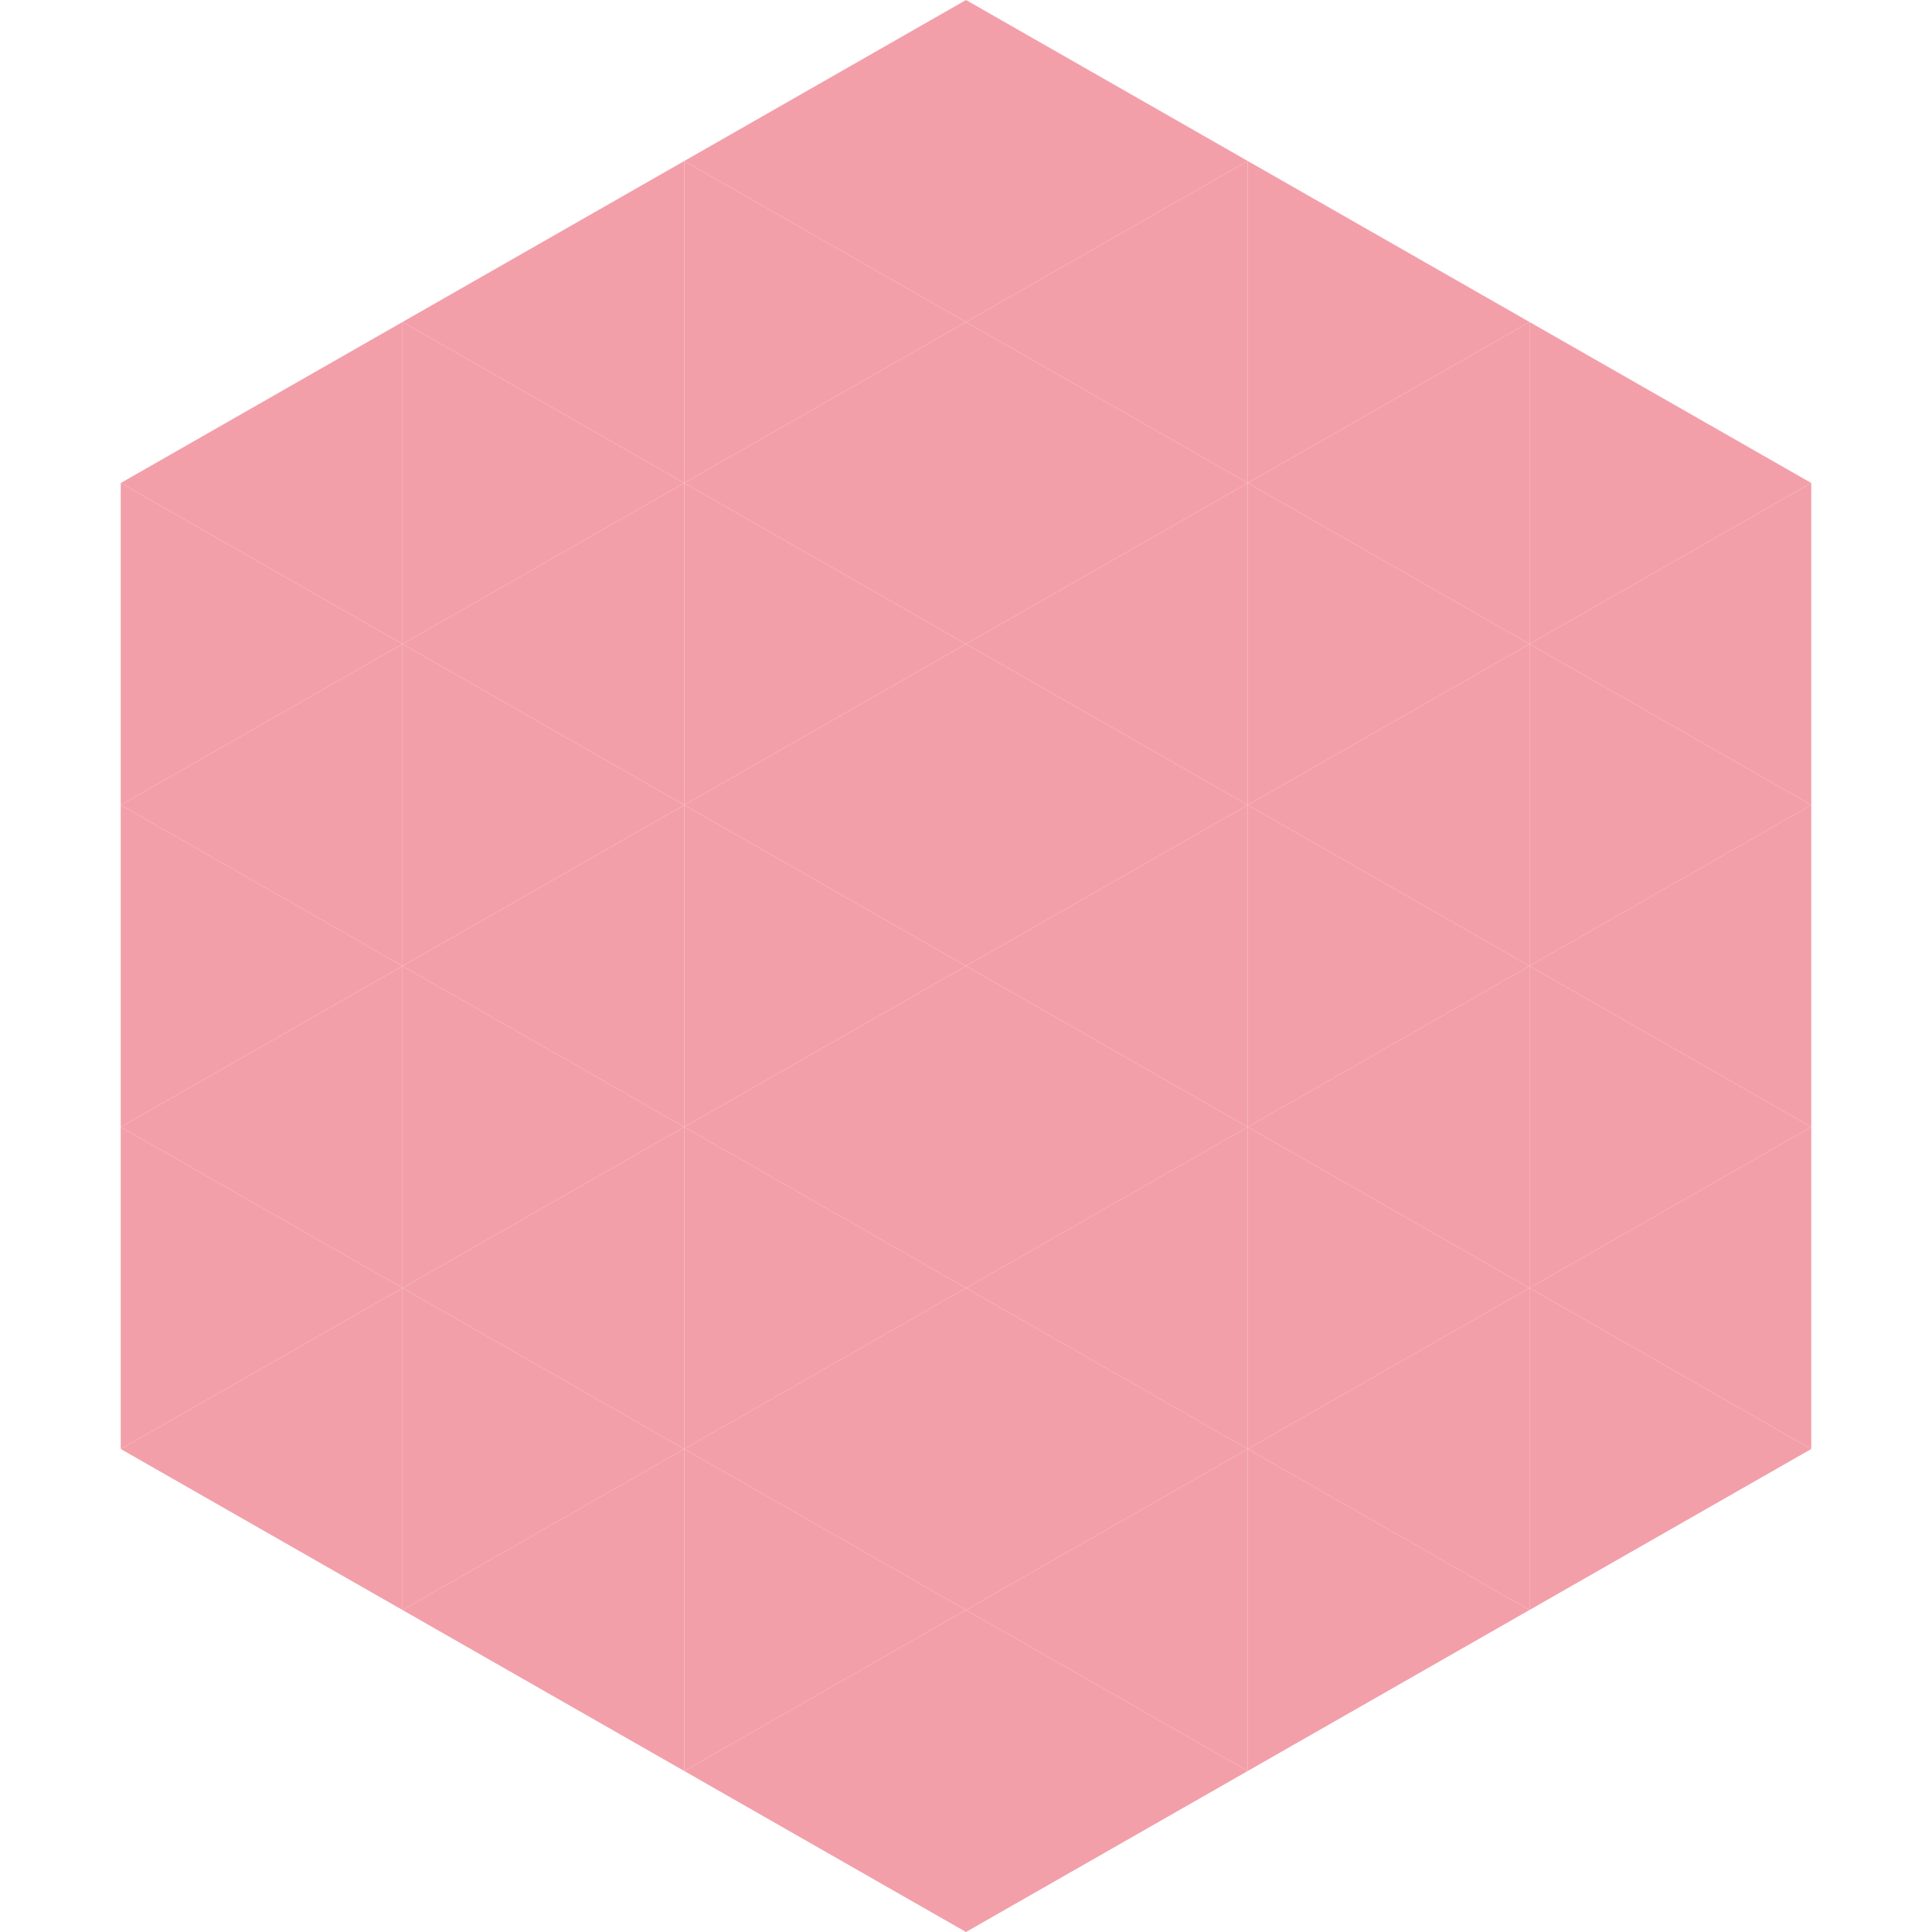
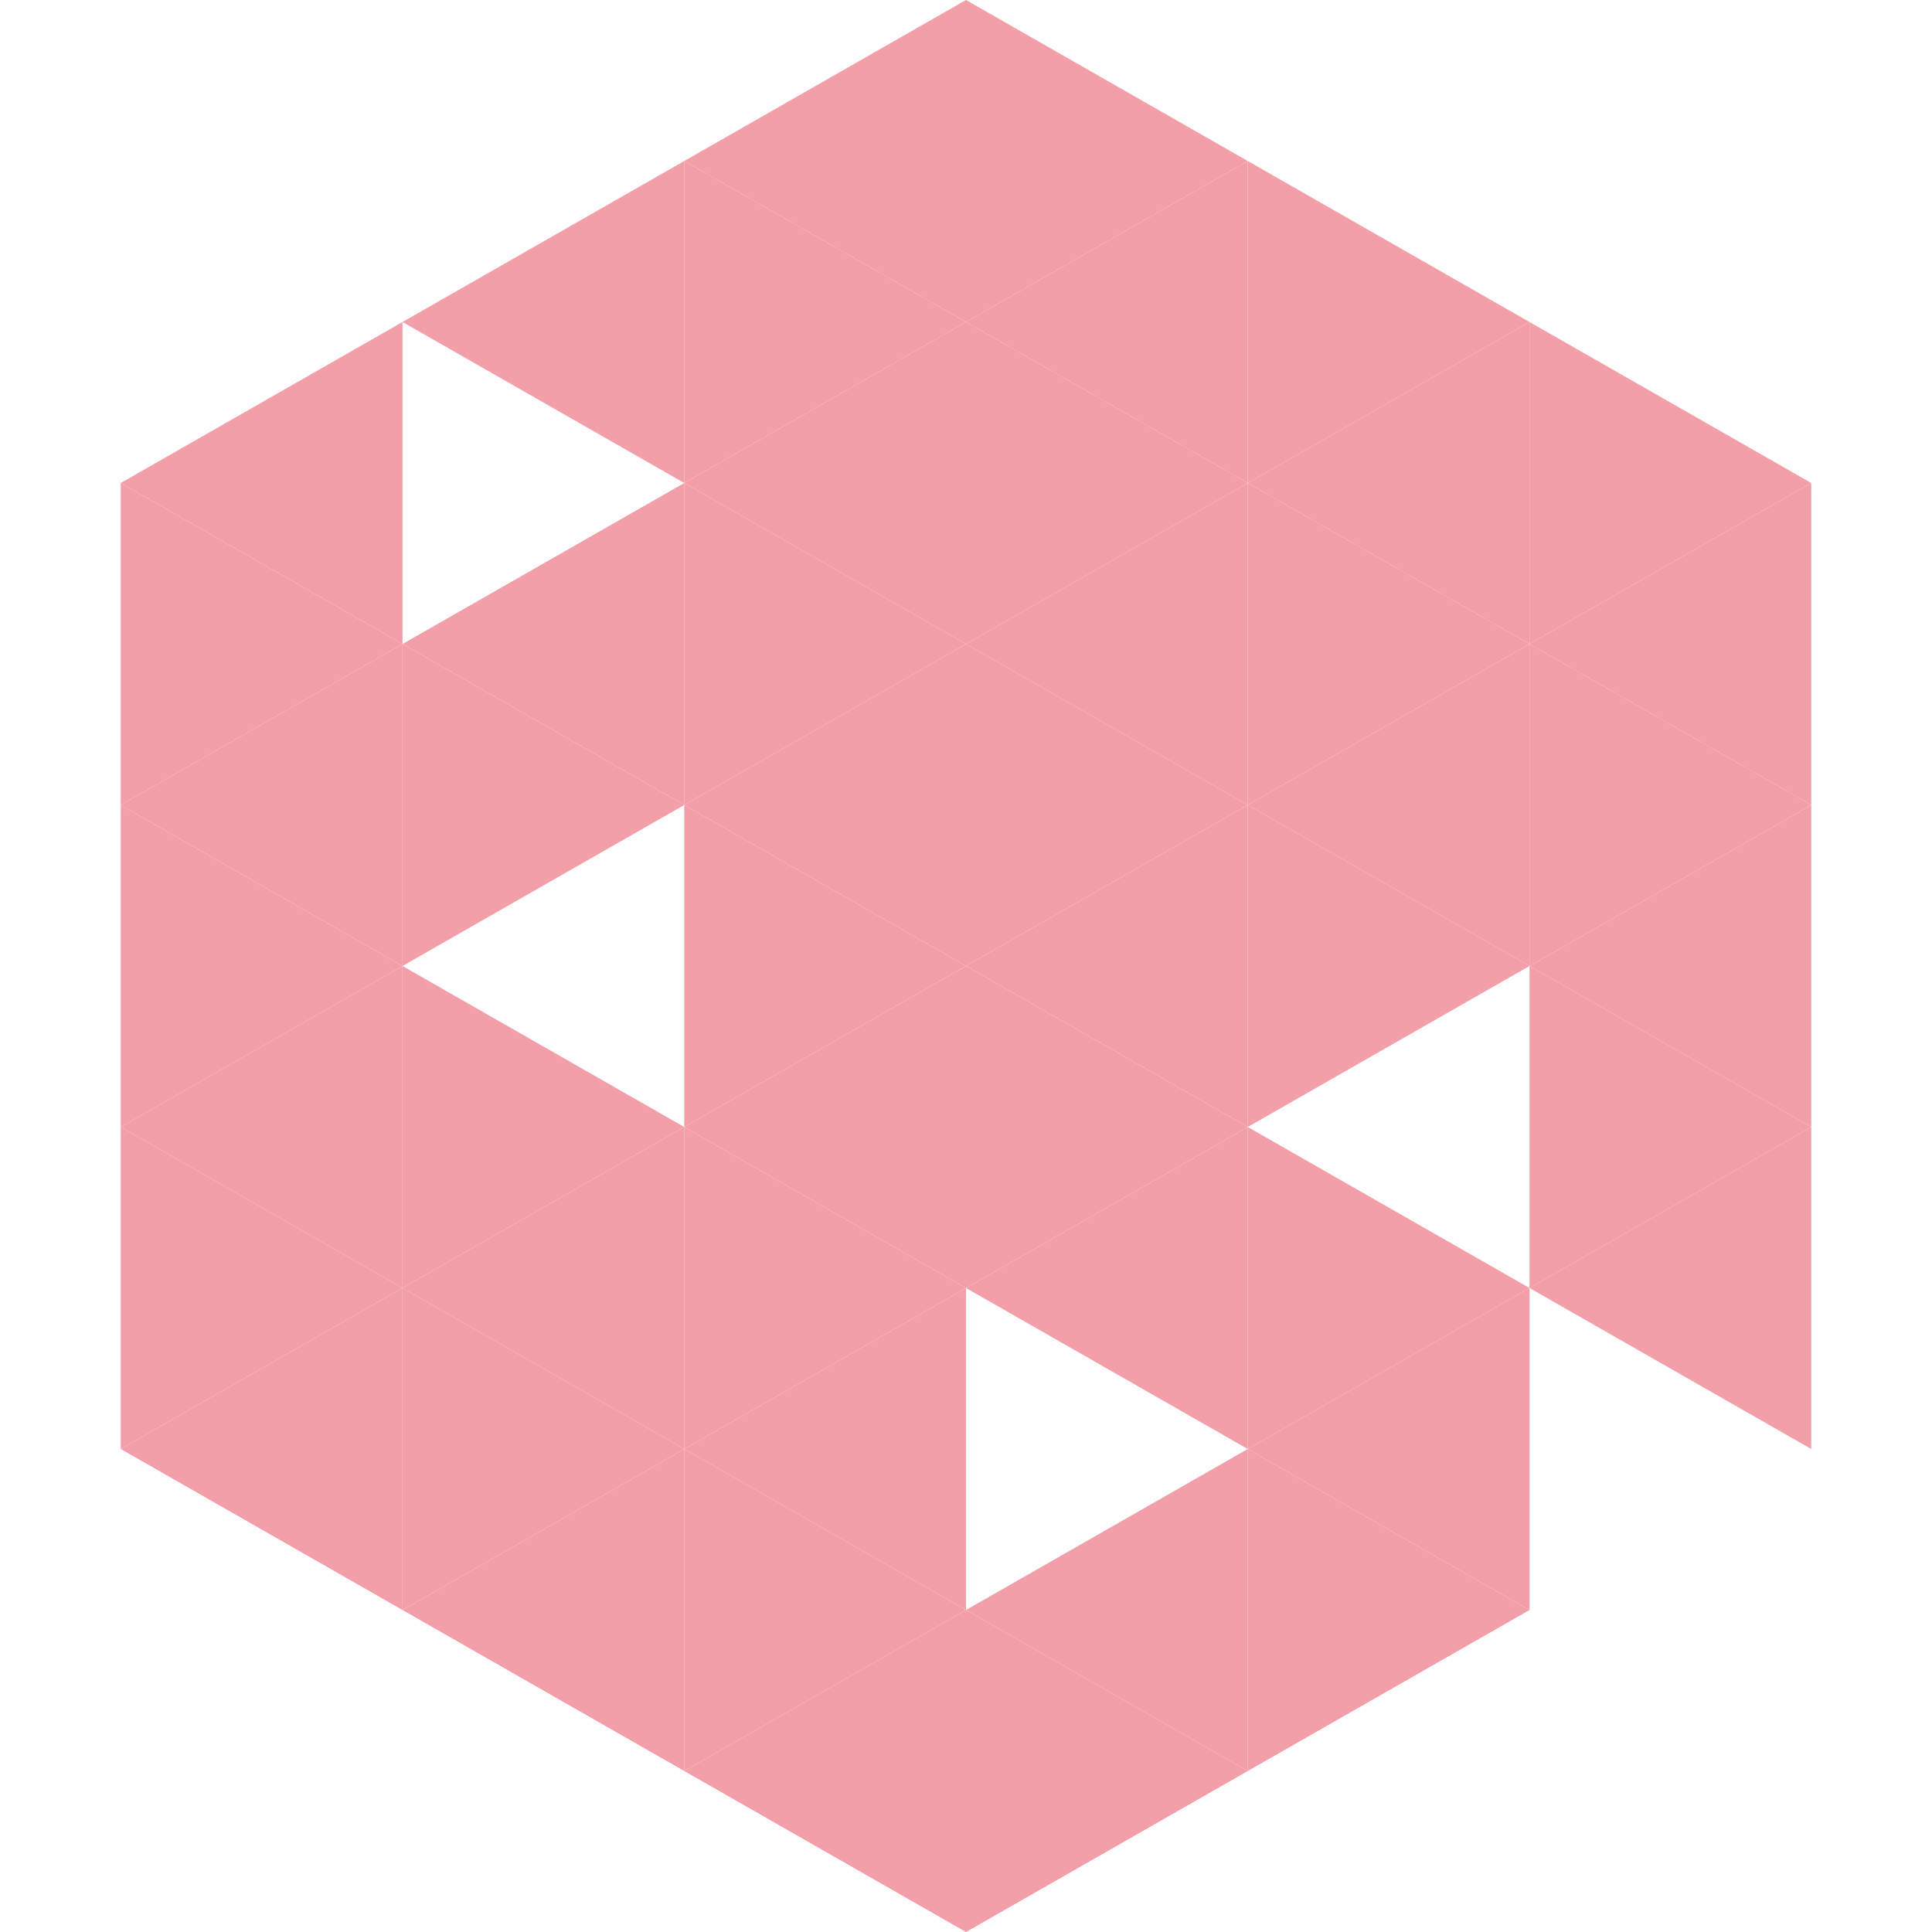
<svg xmlns="http://www.w3.org/2000/svg" width="240" height="240">
  <polygon points="50,40 15,60 50,80" style="fill:rgb(243,159,169)" />
  <polygon points="190,40 225,60 190,80" style="fill:rgb(243,159,169)" />
  <polygon points="15,60 50,80 15,100" style="fill:rgb(243,159,169)" />
  <polygon points="225,60 190,80 225,100" style="fill:rgb(243,159,169)" />
  <polygon points="50,80 15,100 50,120" style="fill:rgb(243,159,169)" />
  <polygon points="190,80 225,100 190,120" style="fill:rgb(243,159,169)" />
  <polygon points="15,100 50,120 15,140" style="fill:rgb(243,159,169)" />
  <polygon points="225,100 190,120 225,140" style="fill:rgb(243,159,169)" />
  <polygon points="50,120 15,140 50,160" style="fill:rgb(243,159,169)" />
  <polygon points="190,120 225,140 190,160" style="fill:rgb(243,159,169)" />
  <polygon points="15,140 50,160 15,180" style="fill:rgb(243,159,169)" />
  <polygon points="225,140 190,160 225,180" style="fill:rgb(243,159,169)" />
  <polygon points="50,160 15,180 50,200" style="fill:rgb(243,159,169)" />
-   <polygon points="190,160 225,180 190,200" style="fill:rgb(243,159,169)" />
  <polygon points="15,180 50,200 15,220" style="fill:rgb(255,255,255); fill-opacity:0" />
  <polygon points="225,180 190,200 225,220" style="fill:rgb(255,255,255); fill-opacity:0" />
  <polygon points="50,0 85,20 50,40" style="fill:rgb(255,255,255); fill-opacity:0" />
  <polygon points="190,0 155,20 190,40" style="fill:rgb(255,255,255); fill-opacity:0" />
  <polygon points="85,20 50,40 85,60" style="fill:rgb(243,159,169)" />
  <polygon points="155,20 190,40 155,60" style="fill:rgb(243,159,169)" />
-   <polygon points="50,40 85,60 50,80" style="fill:rgb(243,159,169)" />
  <polygon points="190,40 155,60 190,80" style="fill:rgb(243,159,169)" />
  <polygon points="85,60 50,80 85,100" style="fill:rgb(243,159,169)" />
  <polygon points="155,60 190,80 155,100" style="fill:rgb(243,159,169)" />
  <polygon points="50,80 85,100 50,120" style="fill:rgb(243,159,169)" />
  <polygon points="190,80 155,100 190,120" style="fill:rgb(243,159,169)" />
-   <polygon points="85,100 50,120 85,140" style="fill:rgb(243,159,169)" />
  <polygon points="155,100 190,120 155,140" style="fill:rgb(243,159,169)" />
  <polygon points="50,120 85,140 50,160" style="fill:rgb(243,159,169)" />
-   <polygon points="190,120 155,140 190,160" style="fill:rgb(243,159,169)" />
  <polygon points="85,140 50,160 85,180" style="fill:rgb(243,159,169)" />
  <polygon points="155,140 190,160 155,180" style="fill:rgb(243,159,169)" />
  <polygon points="50,160 85,180 50,200" style="fill:rgb(243,159,169)" />
  <polygon points="190,160 155,180 190,200" style="fill:rgb(243,159,169)" />
  <polygon points="85,180 50,200 85,220" style="fill:rgb(243,159,169)" />
  <polygon points="155,180 190,200 155,220" style="fill:rgb(243,159,169)" />
  <polygon points="120,0 85,20 120,40" style="fill:rgb(243,159,169)" />
  <polygon points="120,0 155,20 120,40" style="fill:rgb(243,159,169)" />
  <polygon points="85,20 120,40 85,60" style="fill:rgb(243,159,169)" />
  <polygon points="155,20 120,40 155,60" style="fill:rgb(243,159,169)" />
  <polygon points="120,40 85,60 120,80" style="fill:rgb(243,159,169)" />
  <polygon points="120,40 155,60 120,80" style="fill:rgb(243,159,169)" />
  <polygon points="85,60 120,80 85,100" style="fill:rgb(243,159,169)" />
  <polygon points="155,60 120,80 155,100" style="fill:rgb(243,159,169)" />
  <polygon points="120,80 85,100 120,120" style="fill:rgb(243,159,169)" />
  <polygon points="120,80 155,100 120,120" style="fill:rgb(243,159,169)" />
  <polygon points="85,100 120,120 85,140" style="fill:rgb(243,159,169)" />
  <polygon points="155,100 120,120 155,140" style="fill:rgb(243,159,169)" />
  <polygon points="120,120 85,140 120,160" style="fill:rgb(243,159,169)" />
  <polygon points="120,120 155,140 120,160" style="fill:rgb(243,159,169)" />
  <polygon points="85,140 120,160 85,180" style="fill:rgb(243,159,169)" />
  <polygon points="155,140 120,160 155,180" style="fill:rgb(243,159,169)" />
  <polygon points="120,160 85,180 120,200" style="fill:rgb(243,159,169)" />
-   <polygon points="120,160 155,180 120,200" style="fill:rgb(243,159,169)" />
  <polygon points="85,180 120,200 85,220" style="fill:rgb(243,159,169)" />
  <polygon points="155,180 120,200 155,220" style="fill:rgb(243,159,169)" />
  <polygon points="120,200 85,220 120,240" style="fill:rgb(243,159,169)" />
  <polygon points="120,200 155,220 120,240" style="fill:rgb(243,159,169)" />
  <polygon points="85,220 120,240 85,260" style="fill:rgb(255,255,255); fill-opacity:0" />
  <polygon points="155,220 120,240 155,260" style="fill:rgb(255,255,255); fill-opacity:0" />
</svg>